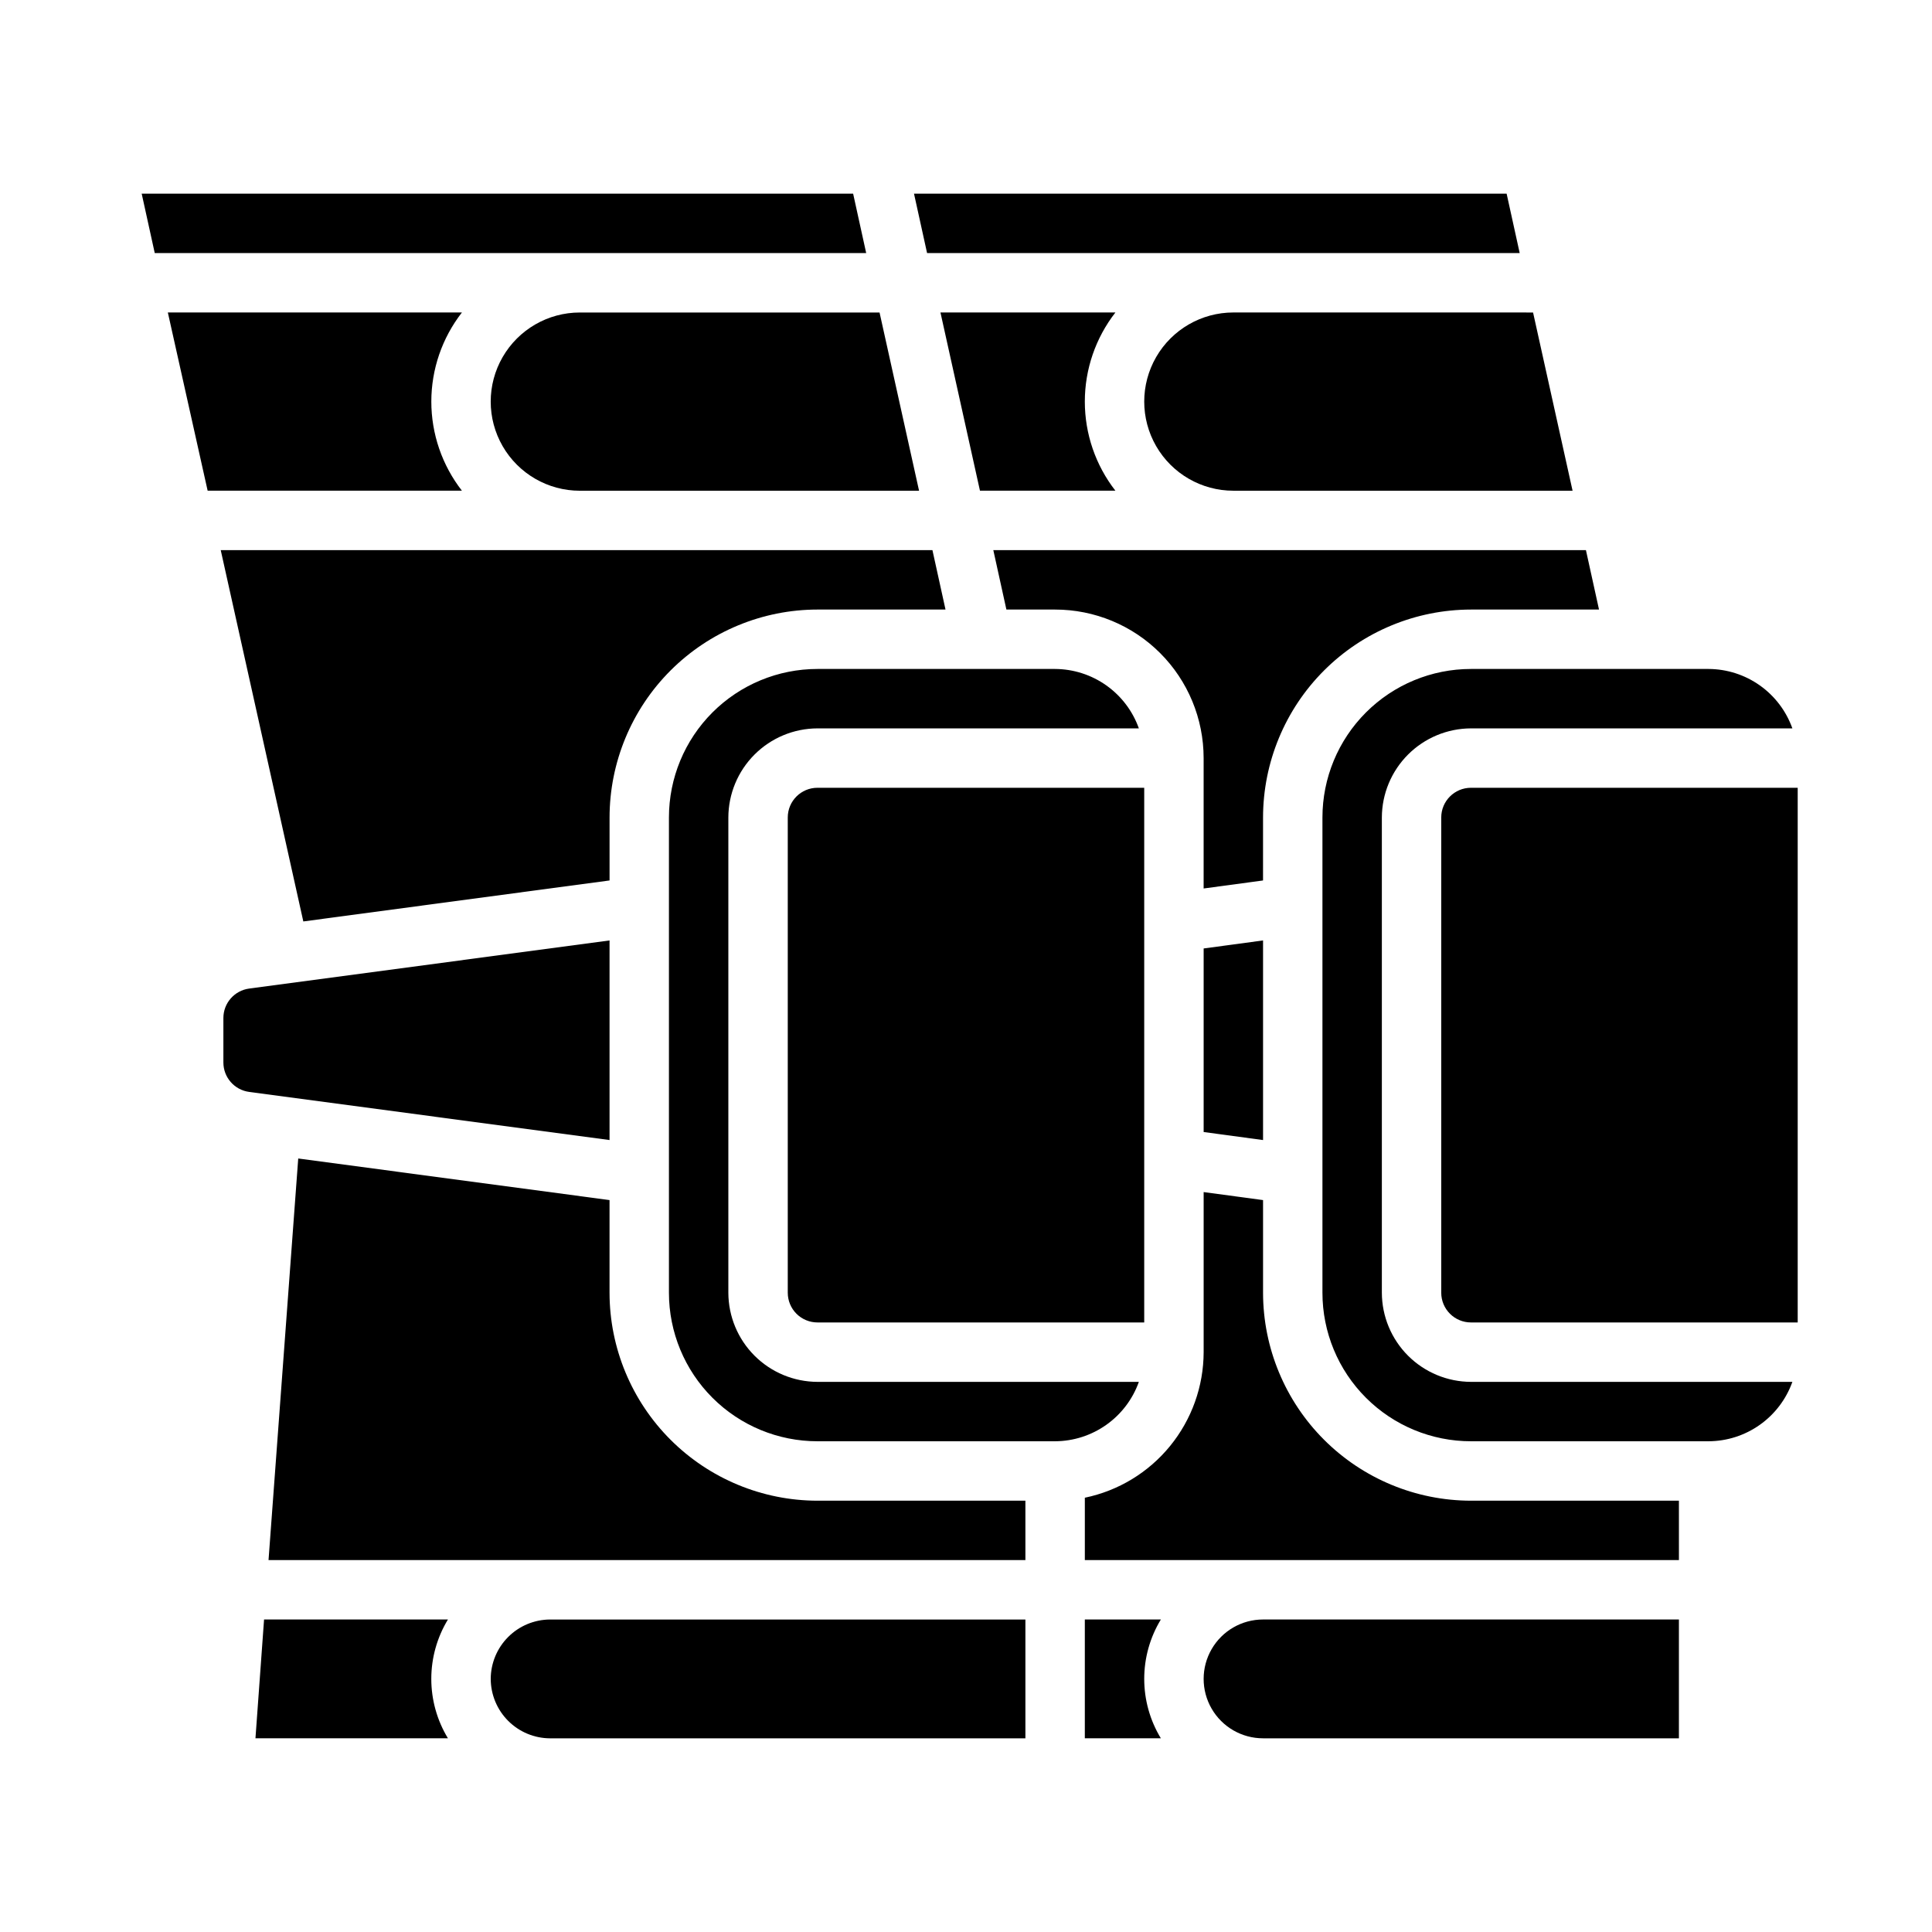
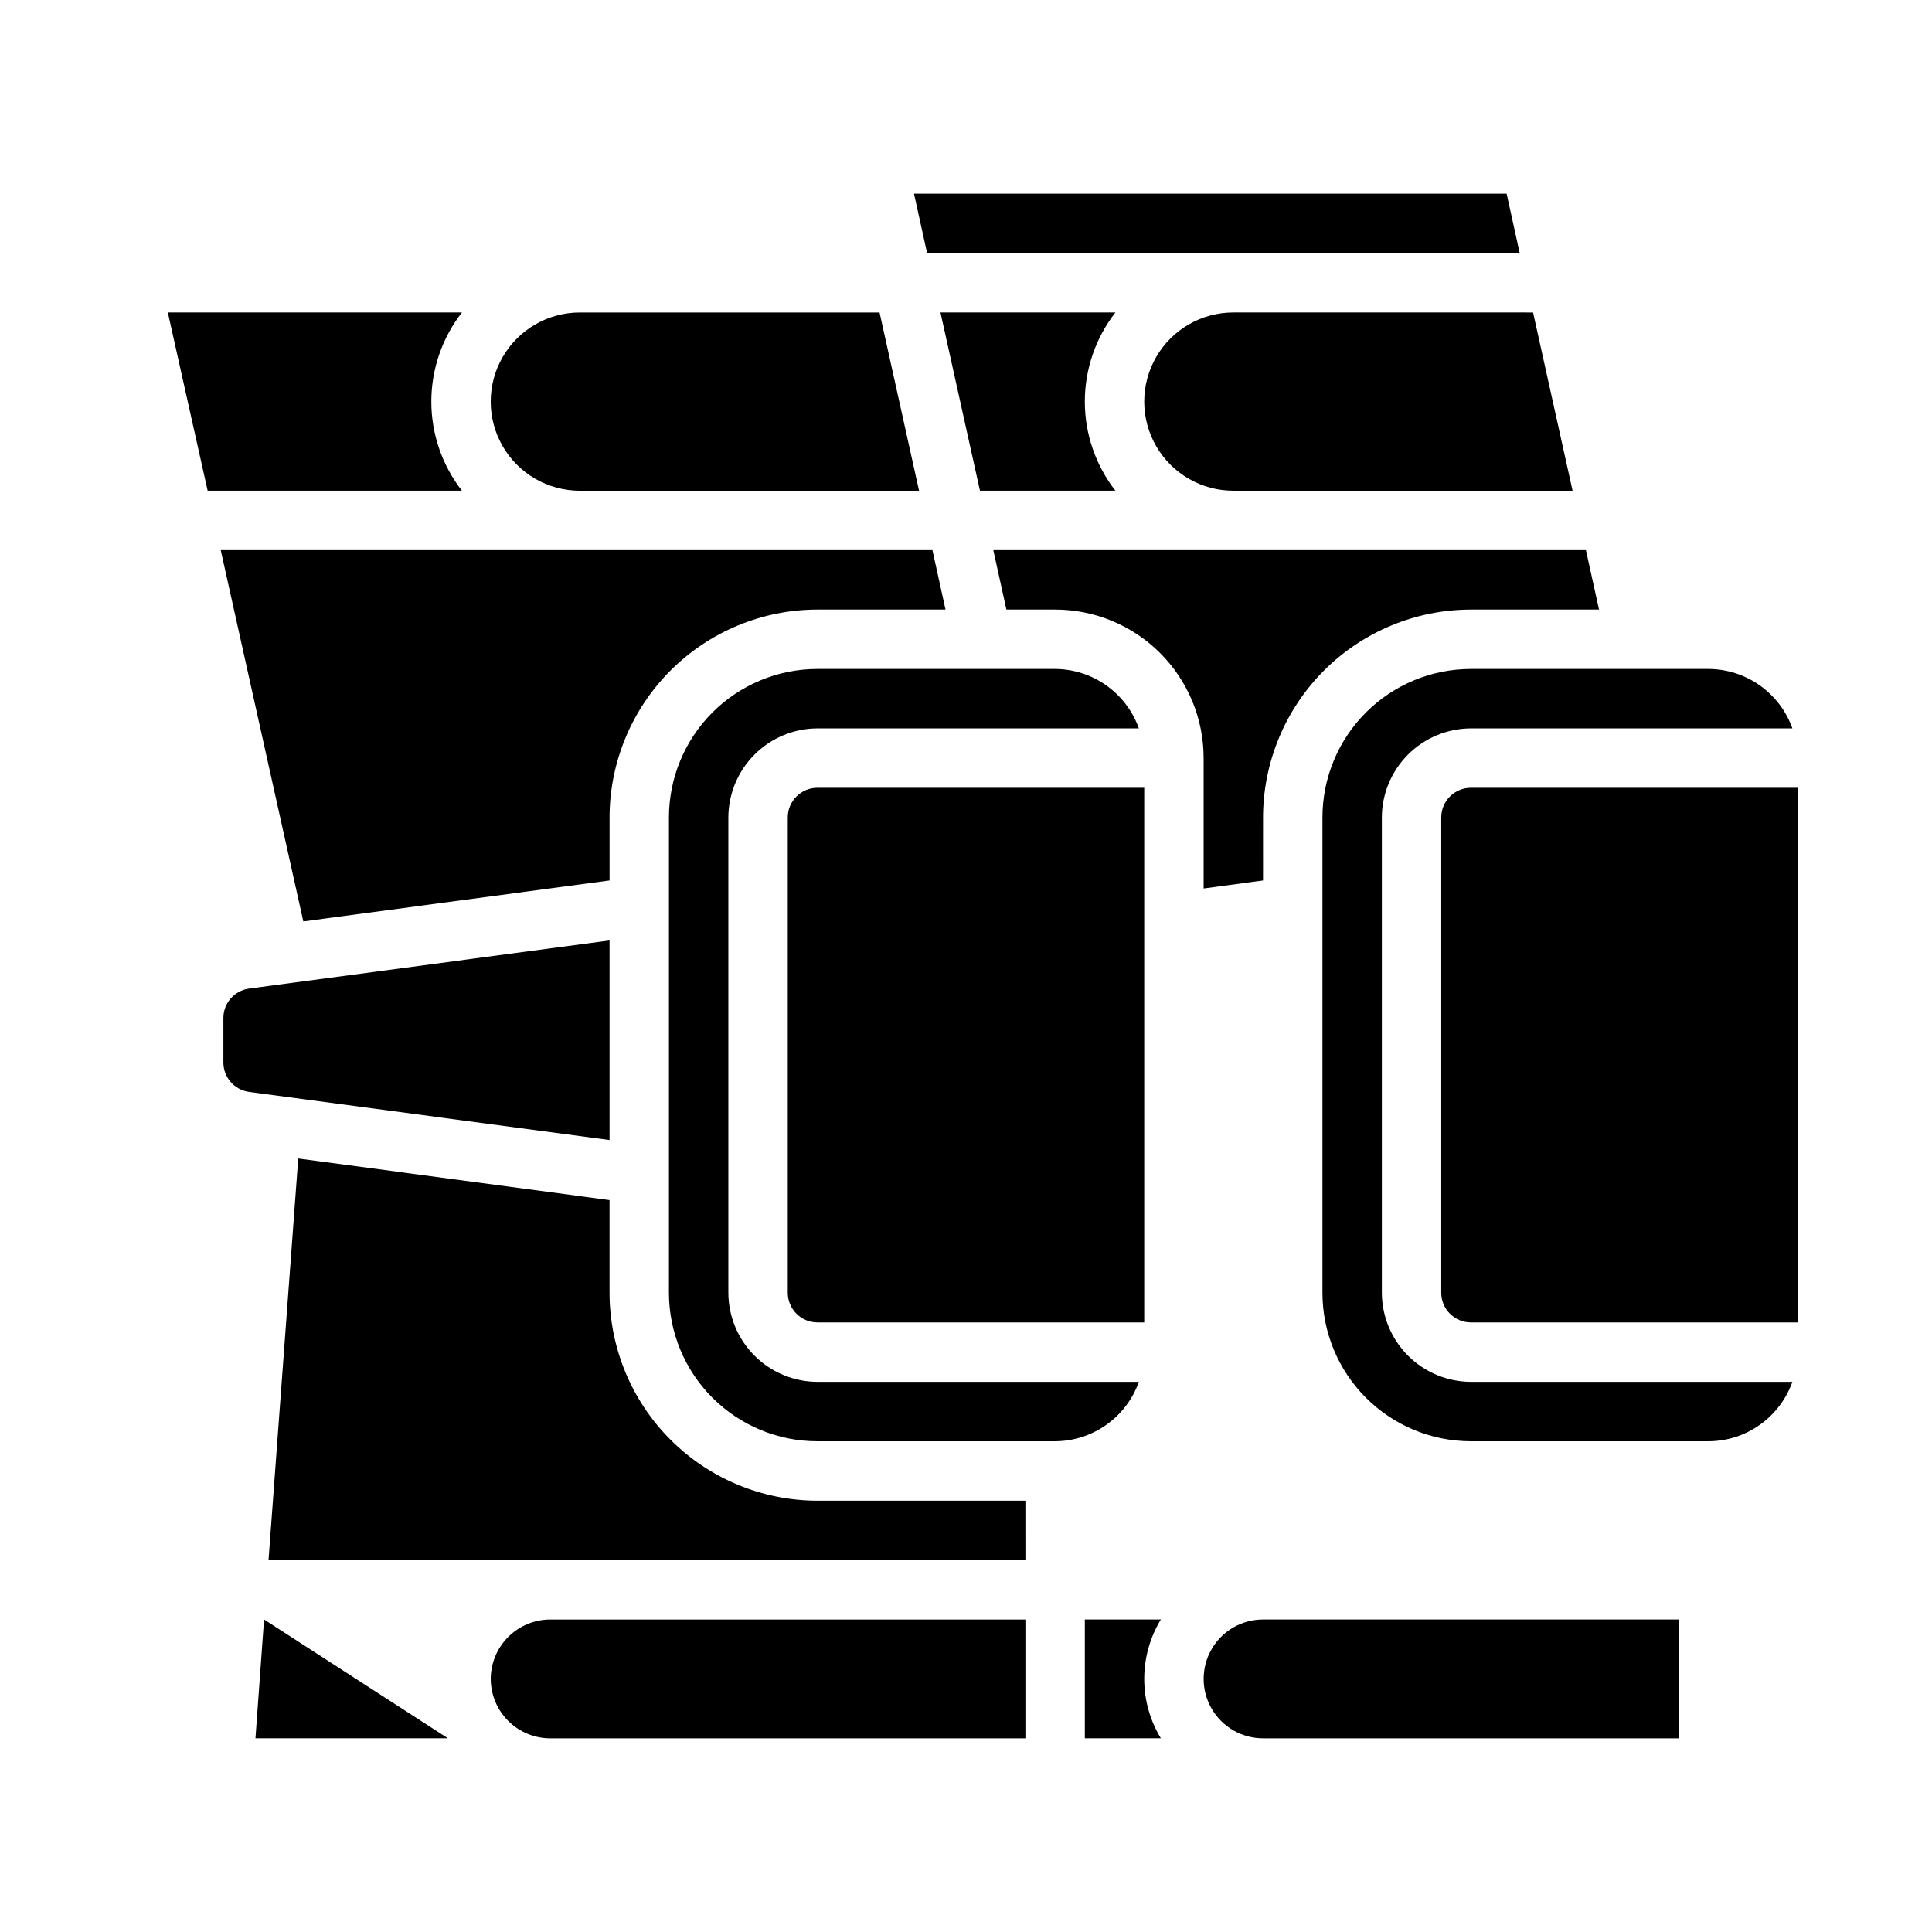
<svg xmlns="http://www.w3.org/2000/svg" fill="#000000" width="800px" height="800px" version="1.1" viewBox="144 144 512 512">
  <g>
    <path d="m387.56 274.05-10.469-47.23-79.43-0.004c-8.438 0-16.234 4.504-20.453 11.809-4.219 7.309-4.219 16.309 0 23.617 4.219 7.309 12.016 11.809 20.453 11.809z" />
    <path d="m188.48 226.81 10.547 47.23h67.383l0.004 0.004c-5.254-6.75-8.109-15.062-8.109-23.617 0-8.555 2.856-16.863 8.109-23.617z" />
-     <path d="m213.98 573.18-2.281 31.488h51.012-0.004c-2.883-4.746-4.41-10.191-4.41-15.746 0-5.551 1.527-10.996 4.41-15.742z" />
+     <path d="m213.98 573.18-2.281 31.488h51.012-0.004z" />
    <path d="m415.74 541.7h-55.105c-14.609-0.016-28.613-5.828-38.945-16.16-10.328-10.328-16.141-24.336-16.156-38.945v-24.559l-82.5-11.023-7.871 106.43h200.58z" />
    <path d="m305.54 377.33v-16.691c0.016-14.609 5.828-28.613 16.156-38.945 10.332-10.328 24.336-16.141 38.945-16.156h33.93l-3.465-15.742-188.61-0.004 21.887 98.402z" />
    <path d="m274.05 588.93c0.012 4.172 1.676 8.172 4.625 11.121s6.945 4.613 11.117 4.625h125.95v-31.488h-125.95c-4.172 0.012-8.168 1.676-11.117 4.625-2.949 2.949-4.613 6.945-4.625 11.117z" />
-     <path d="m462.98 444 15.742 2.125v-52.898l-15.742 2.125z" />
    <path d="m478.72 360.64c0.016-14.609 5.828-28.613 16.156-38.945 10.332-10.328 24.34-16.141 38.949-16.156h33.93l-3.465-15.742-157.05-0.004 3.465 15.742 12.906 0.004c10.441 0 20.453 4.144 27.832 11.527 7.383 7.383 11.531 17.395 11.531 27.832v34.559l15.742-2.125z" />
    <path d="m431.49 573.18v31.488h20.152c-2.887-4.746-4.41-10.191-4.41-15.746 0-5.551 1.523-10.996 4.41-15.742z" />
    <path d="m445.81 510.21h-85.176c-6.258-0.02-12.25-2.512-16.676-6.938-4.426-4.426-6.922-10.422-6.938-16.68v-125.95c0.016-6.258 2.512-12.25 6.938-16.676 4.426-4.426 10.418-6.922 16.676-6.938h85.176c-1.633-4.59-4.641-8.562-8.613-11.379-3.973-2.816-8.715-4.34-13.586-4.367h-62.977c-10.438 0-20.449 4.148-27.832 11.527-7.379 7.383-11.527 17.395-11.527 27.832v125.95c0 10.441 4.148 20.453 11.527 27.832 7.383 7.383 17.395 11.527 27.832 11.527h62.977c4.871-0.023 9.613-1.547 13.586-4.367 3.973-2.816 6.981-6.789 8.613-11.375z" />
    <path d="m619 510.21h-85.176c-6.258-0.02-12.254-2.512-16.68-6.938s-6.918-10.422-6.938-16.68v-125.95c0.02-6.258 2.512-12.25 6.938-16.676 4.426-4.426 10.422-6.922 16.68-6.938h85.176c-1.637-4.59-4.644-8.562-8.617-11.379-3.969-2.816-8.715-4.34-13.582-4.367h-62.977c-10.441 0-20.453 4.148-27.832 11.527-7.383 7.383-11.531 17.395-11.531 27.832v125.95c0 10.441 4.148 20.453 11.531 27.832 7.379 7.383 17.391 11.527 27.832 11.527h62.977c4.867-0.023 9.613-1.547 13.582-4.367 3.973-2.816 6.981-6.789 8.617-11.375z" />
-     <path d="m588.93 541.7h-55.102c-14.609-0.016-28.617-5.828-38.949-16.16-10.328-10.328-16.141-24.336-16.156-38.945v-24.559l-15.742-2.125v42.43c-0.023 9.066-3.168 17.848-8.902 24.871-5.734 7.027-13.707 11.863-22.586 13.699v16.531h157.44z" />
    <path d="m588.93 604.67v-31.488h-110.21c-5.625 0-10.824 3-13.633 7.871-2.812 4.871-2.812 10.875 0 15.746 2.809 4.871 8.008 7.871 13.633 7.871z" />
    <path d="m620.41 352.77h-86.59c-4.348 0-7.875 3.523-7.875 7.871v125.95c0 2.09 0.832 4.09 2.309 5.566 1.477 1.477 3.477 2.305 5.566 2.305h86.59z" />
-     <path d="m185.01 211.07h188.54l-3.461-15.746h-188.54z" />
    <path d="m447.23 352.77h-86.594c-4.348 0-7.871 3.523-7.871 7.871v125.95c0 2.09 0.832 4.09 2.305 5.566 1.477 1.477 3.481 2.305 5.566 2.305h86.594z" />
    <path d="m386.22 195.32 3.465 15.746h157.05l-3.465-15.746z" />
    <path d="m203.2 413.77v11.809c0.004 3.949 2.934 7.281 6.848 7.793l95.488 12.754v-52.898l-95.488 12.75c-3.914 0.516-6.844 3.848-6.848 7.793z" />
    <path d="m393.23 226.81 10.469 47.23h35.895v0.004c-5.254-6.75-8.105-15.062-8.105-23.617 0-8.555 2.852-16.863 8.105-23.617z" />
    <path d="m470.85 226.81c-8.438 0-16.234 4.504-20.453 11.809-4.219 7.309-4.219 16.309 0 23.617 4.219 7.309 12.016 11.809 20.453 11.809h89.898l-10.469-47.23z" />
  </g>
</svg>